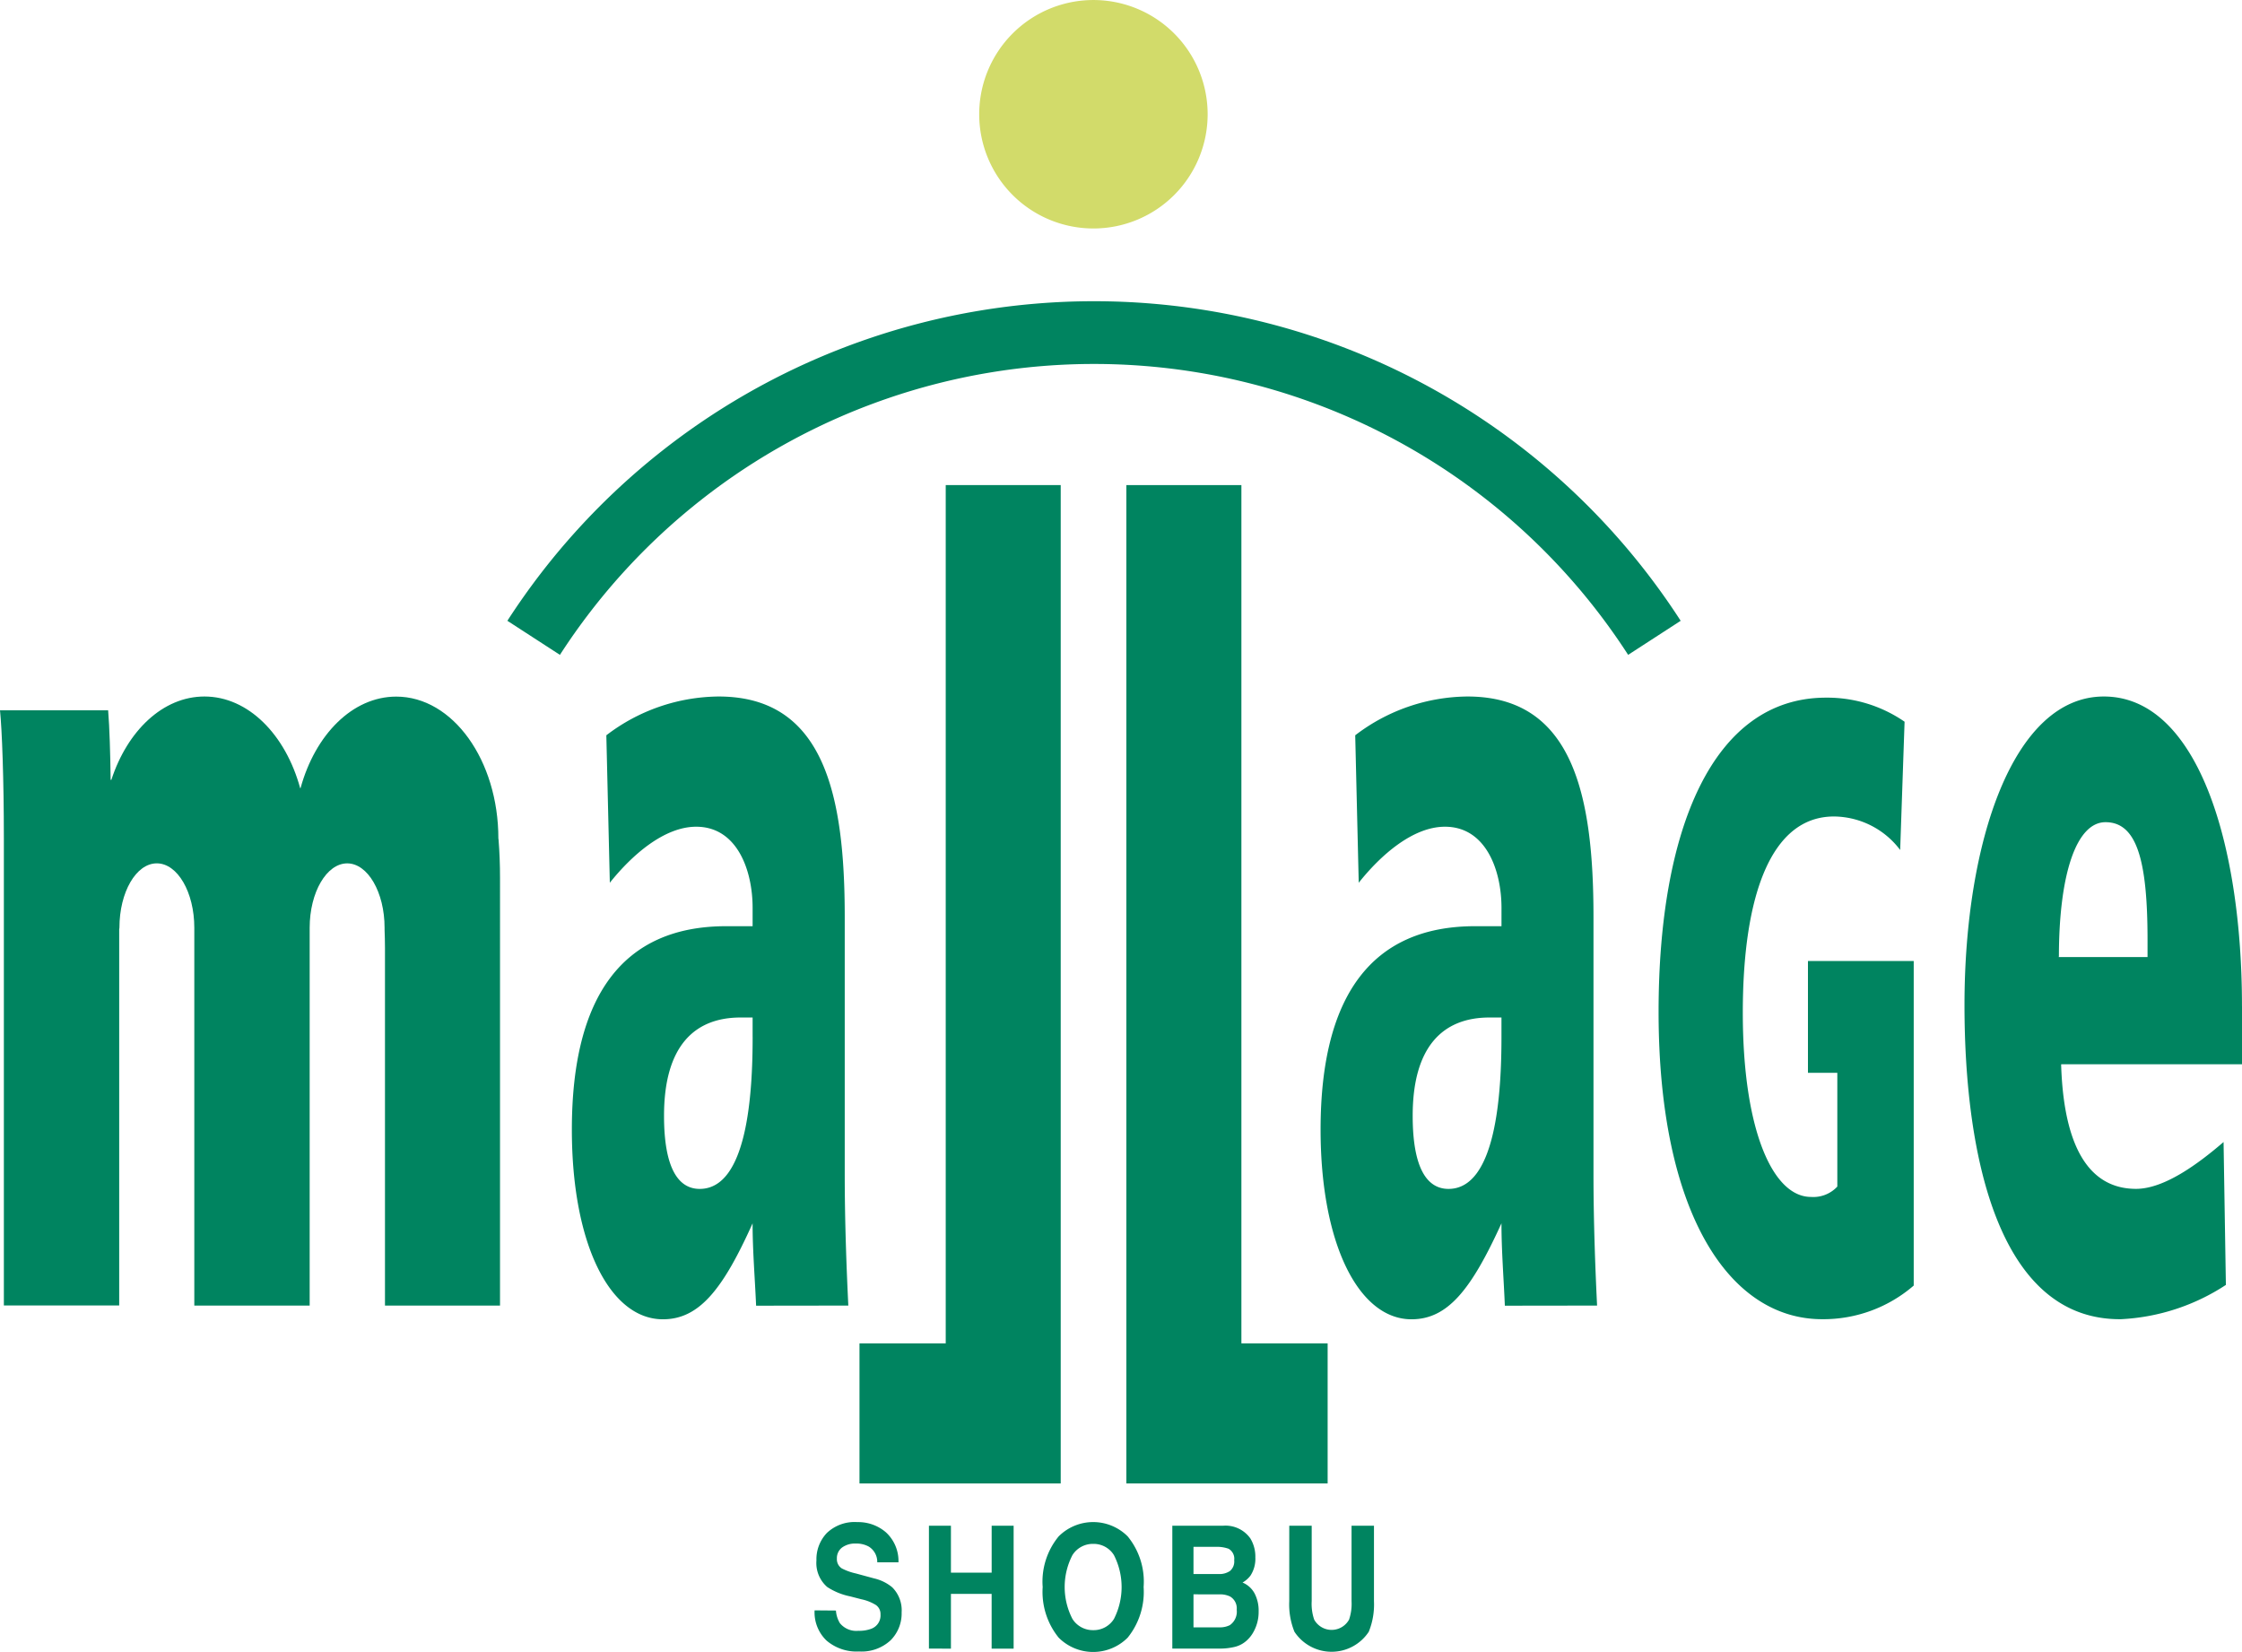
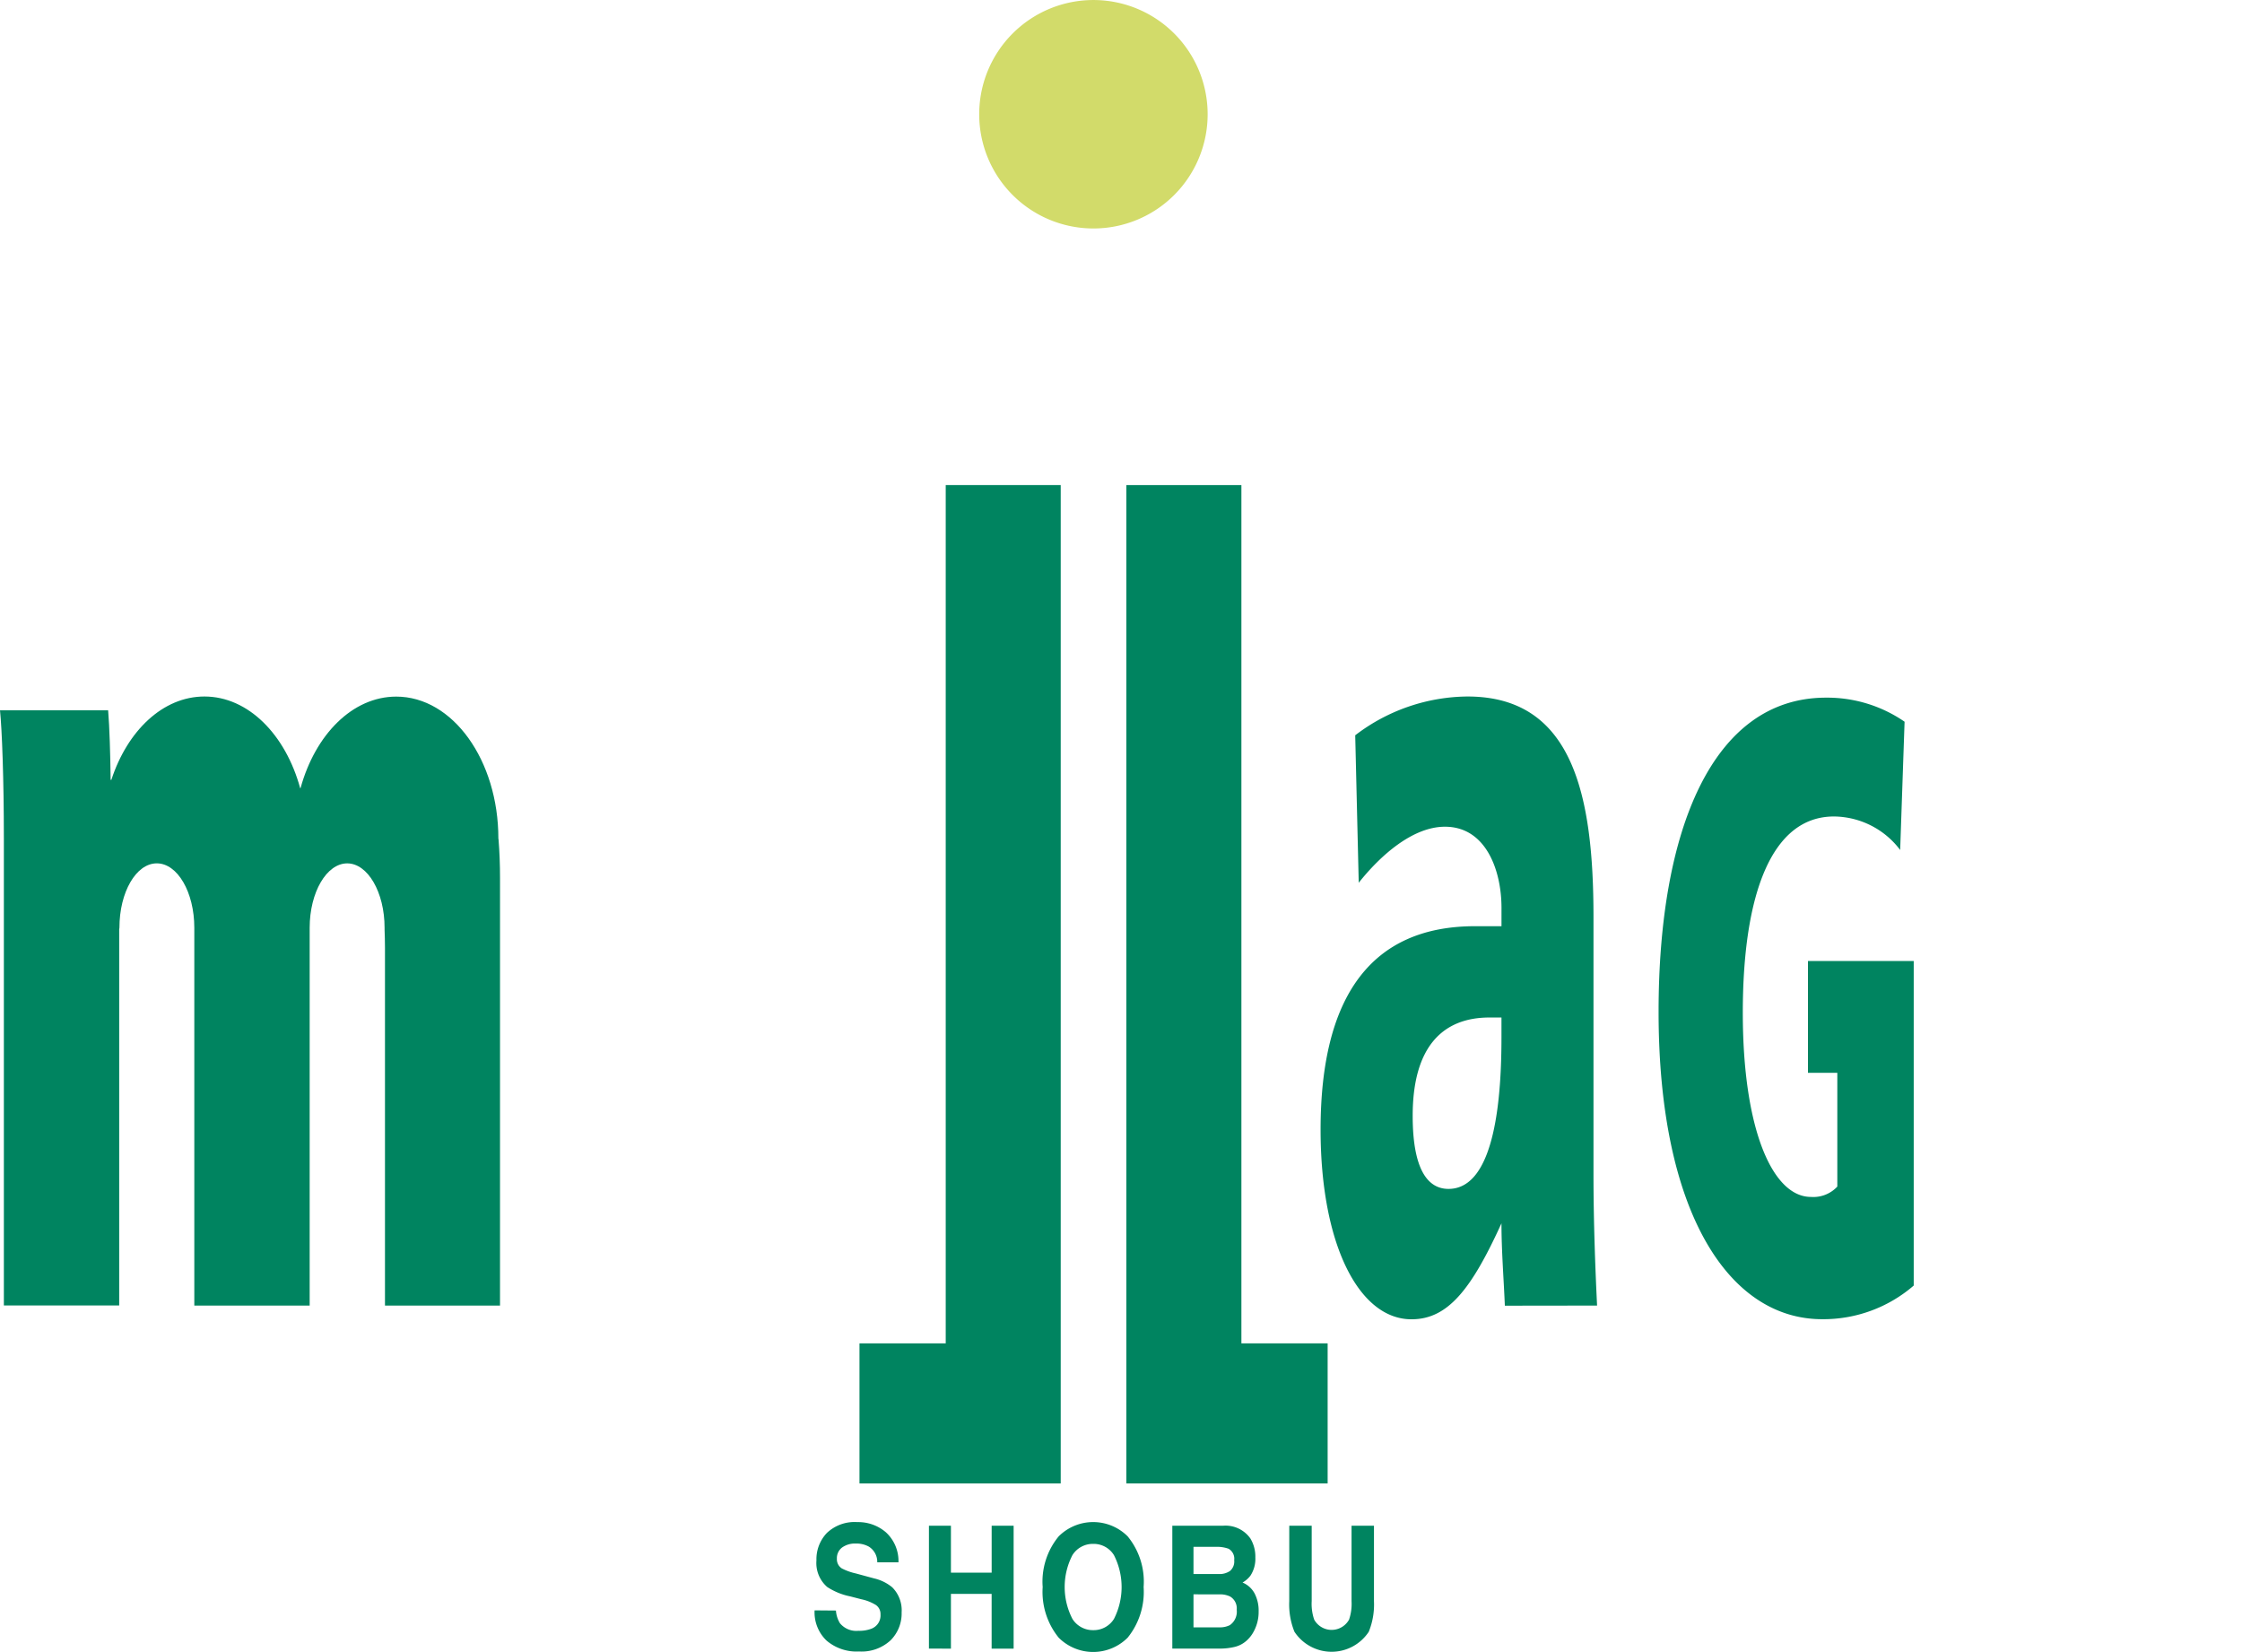
<svg xmlns="http://www.w3.org/2000/svg" width="90" height="66.314" viewBox="0 0 90 66.314">
  <defs>
    <clipPath id="clip-path">
      <rect id="長方形_2013" data-name="長方形 2013" width="90" height="66.314" fill="none" />
    </clipPath>
  </defs>
  <g id="グループ_7496" data-name="グループ 7496" clip-path="url(#clip-path)">
-     <path id="パス_2176" data-name="パス 2176" d="M41.075,37.211l2.109,1.367a25.523,25.523,0,0,1,42.881,0l2.109-1.367a28.031,28.031,0,0,0-47.1,0" transform="translate(-20.707 -12.292)" fill="#008460" />
    <path id="パス_2177" data-name="パス 2177" d="M118.005,80.828c-.069-1.419-.144-3.35-.144-5.281V65.228c0-4.9-.831-8.848-5.056-8.848a7.494,7.494,0,0,0-4.509,1.557l.141,5.919c.874-1.1,2.167-2.249,3.462-2.249,1.643,0,2.269,1.746,2.269,3.257V65.6h-1.062c-4.187,0-6.2,2.847-6.2,8.166,0,4.587,1.53,7.613,3.649,7.613,1.456,0,2.4-1.192,3.612-3.853,0,1.1.09,2.2.136,3.307Zm-3.838-10.783c0,2.25-.212,6.1-2.126,6.1-.86,0-1.438-.827-1.438-2.935,0-2.8,1.231-3.945,3.081-3.945h.483v.78" transform="translate(-53.894 -28.422)" fill="#008460" />
-     <path id="パス_2178" data-name="パス 2178" d="M57.391,80.828c-.07-1.419-.144-3.35-.144-5.281V65.228c0-4.9-.828-8.848-5.062-8.848a7.5,7.5,0,0,0-4.508,1.557l.14,5.919c.877-1.1,2.175-2.249,3.467-2.249,1.643,0,2.265,1.746,2.265,3.257V65.6H52.486c-4.178,0-6.193,2.847-6.193,8.166,0,4.587,1.525,7.613,3.655,7.613,1.453,0,2.405-1.192,3.6-3.852,0,1.1.094,2.2.141,3.306ZM53.55,70.045c0,2.25-.207,6.1-2.125,6.1-.857,0-1.432-.827-1.432-2.935,0-2.8,1.223-3.945,3.073-3.945h.483v.779" transform="translate(-23.337 -28.422)" fill="#008460" />
    <path id="パス_2179" data-name="パス 2179" d="M69.577,79.341V73.718h3.462V39.267h4.616V79.341Z" transform="translate(-35.075 -19.795)" fill="#008460" />
    <path id="パス_2180" data-name="パス 2180" d="M91.182,79.341V39.267H95.8V73.718h3.462v5.623Z" transform="translate(-45.967 -19.795)" fill="#008460" />
    <path id="パス_2181" data-name="パス 2181" d="M140.83,81.422c-3.742,0-6.564-4.286-6.564-12.337,0-7.291,2.158-12.612,6.722-12.612a5.472,5.472,0,0,1,3.153.966l-.177,5.149a3.363,3.363,0,0,0-2.658-1.345c-2.53,0-3.659,3.179-3.659,7.878s1.2,7.393,2.734,7.393a1.31,1.31,0,0,0,1.06-.416V71.533h-1.179V67.045h4.246V80.072a5.544,5.544,0,0,1-3.678,1.35" transform="translate(-67.686 -28.469)" fill="#008460" />
-     <path id="パス_2182" data-name="パス 2182" d="M166.38,66.839h-3.568v-.027l.01.027c0-3.3.691-5.413,1.871-5.413,1.25,0,1.687,1.511,1.687,4.724Zm3.791,1.971c0-6.511-1.782-12.429-5.545-12.429-3.634,0-5.594,5.824-5.594,12.387,0,6.143,1.409,12.653,6.283,12.608A8.42,8.42,0,0,0,169.525,80l-.093-5.736c-1.015.873-2.375,1.88-3.514,1.88-1.551,0-2.889-1.143-3.007-5l.01.006v-.006h7.251V68.81" transform="translate(-80.172 -28.423)" fill="#008460" />
    <path id="パス_2183" data-name="パス 2183" d="M12.065,60.06c.589-2.145,2.084-3.672,3.841-3.672,2.268,0,4.1,2.553,4.1,5.7l.007.041c.039.482.059.994.059,1.546V80.832H15.454V66.474c0-.257-.008-.5-.016-.727l0-.079c0-1.428-.675-2.586-1.5-2.586s-1.507,1.158-1.507,2.586V80.832H7.8V65.667c0-1.428-.674-2.586-1.506-2.586s-1.5,1.158-1.5,2.586l-.009.061v15.1H.155V62.072c0-2.383-.075-4.359-.155-5.134H4.341c.056.686.088,1.755.1,2.792l.029,0c.644-1.974,2.072-3.346,3.737-3.346,1.756,0,3.255,1.527,3.844,3.682Z" transform="translate(0 -28.426)" fill="#008460" />
    <path id="パス_2184" data-name="パス 2184" d="M88.438,4.581A4.585,4.585,0,1,1,83.852,0a4.585,4.585,0,0,1,4.586,4.582" transform="translate(-39.96 0.001)" fill="#d2db6a" />
    <path id="パス_2185" data-name="パス 2185" d="M66.8,126.763a1.123,1.123,0,0,0,.159.507.85.85,0,0,0,.744.306,1.365,1.365,0,0,0,.513-.081.569.569,0,0,0,.373-.574.441.441,0,0,0-.183-.379,1.8,1.8,0,0,0-.582-.231l-.453-.117a2.627,2.627,0,0,1-.922-.377,1.275,1.275,0,0,1-.432-1.066,1.529,1.529,0,0,1,.417-1.1,1.613,1.613,0,0,1,1.225-.438,1.7,1.7,0,0,1,1.151.413,1.566,1.566,0,0,1,.5,1.2h-.852a.719.719,0,0,0-.338-.629,1.02,1.02,0,0,0-.522-.123.884.884,0,0,0-.553.16.533.533,0,0,0-.207.446.435.435,0,0,0,.2.393,2.308,2.308,0,0,0,.558.2l.737.2a1.753,1.753,0,0,1,.727.358,1.3,1.3,0,0,1,.377,1.007,1.522,1.522,0,0,1-.446,1.122,1.708,1.708,0,0,1-1.262.446,1.857,1.857,0,0,1-1.309-.44,1.567,1.567,0,0,1-.477-1.21Z" transform="translate(-33.243 -62.115)" fill="#008460" />
    <path id="パス_2186" data-name="パス 2186" d="M75.2,128.431V123.5h.883v1.883h1.635V123.5H78.6v4.935h-.883v-2.2H76.083v2.2Z" transform="translate(-37.91 -62.257)" fill="#008460" />
    <path id="パス_2187" data-name="パス 2187" d="M87.268,127.1a2.821,2.821,0,0,0,0-2.561.956.956,0,0,0-.831-.452.967.967,0,0,0-.835.45,2.788,2.788,0,0,0,0,2.563.968.968,0,0,0,.835.45.958.958,0,0,0,.831-.45m.551.751a1.956,1.956,0,0,1-2.77,0,2.915,2.915,0,0,1-.642-2.032,2.857,2.857,0,0,1,.642-2.033,1.957,1.957,0,0,1,2.77,0,2.866,2.866,0,0,1,.64,2.033,2.924,2.924,0,0,1-.64,2.032" transform="translate(-42.551 -62.115)" fill="#008460" />
    <path id="パス_2188" data-name="パス 2188" d="M95.758,126.254v1.325h1.028a.878.878,0,0,0,.429-.087.656.656,0,0,0,.278-.62.551.551,0,0,0-.27-.533.936.936,0,0,0-.423-.084Zm0-1.906v1.092h1.02a.744.744,0,0,0,.444-.123.5.5,0,0,0,.17-.435.459.459,0,0,0-.225-.457,1.359,1.359,0,0,0-.5-.077h-.913m2.293-.327a1.405,1.405,0,0,1,.194.753,1.232,1.232,0,0,1-.194.726,1.039,1.039,0,0,1-.32.281.971.971,0,0,1,.483.436,1.491,1.491,0,0,1,.163.724,1.637,1.637,0,0,1-.188.787,1.317,1.317,0,0,1-.3.389,1.093,1.093,0,0,1-.477.248,2.521,2.521,0,0,1-.6.067h-1.9V123.5h2.043a1.22,1.22,0,0,1,1.1.525" transform="translate(-47.848 -62.257)" fill="#008460" />
    <path id="パス_2189" data-name="パス 2189" d="M104.37,123.5h.9v3.027a1.961,1.961,0,0,0,.1.742.8.8,0,0,0,1.4,0,1.961,1.961,0,0,0,.1-.742V123.5h.9v3.032a2.908,2.908,0,0,1-.209,1.225,1.787,1.787,0,0,1-2.983,0,2.908,2.908,0,0,1-.209-1.225Z" transform="translate(-52.615 -62.257)" fill="#008460" />
  </g>
</svg>